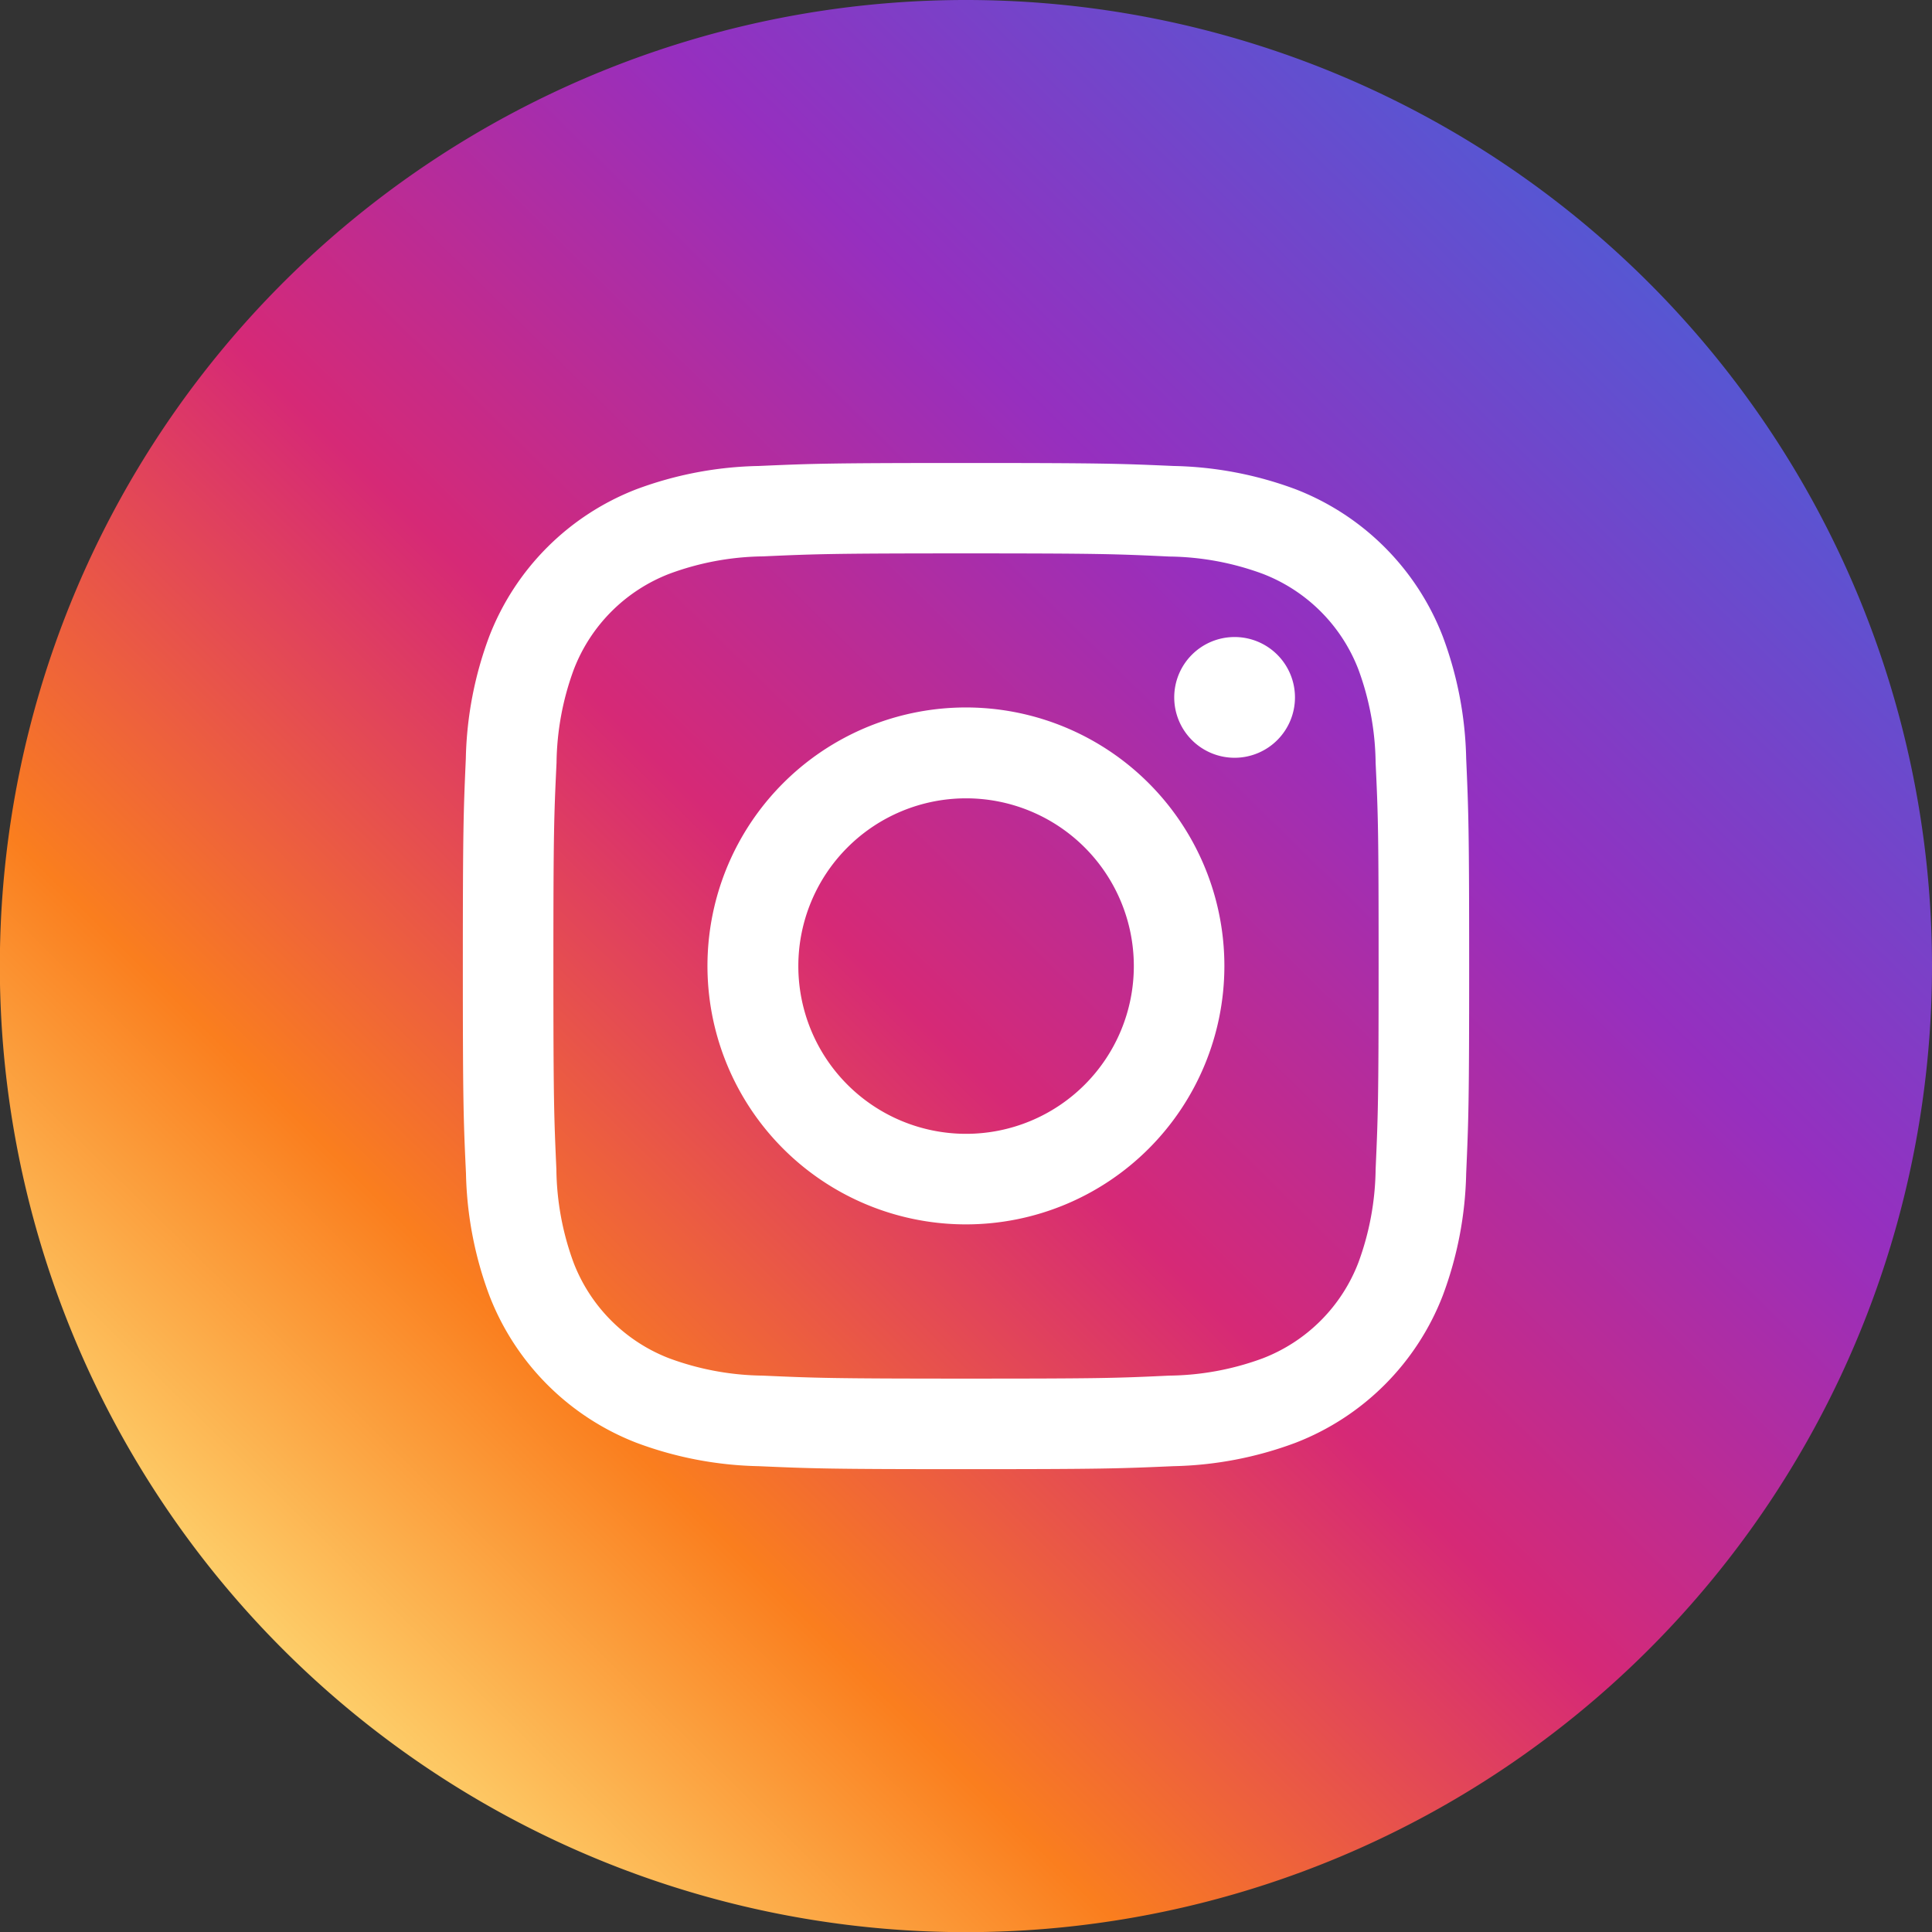
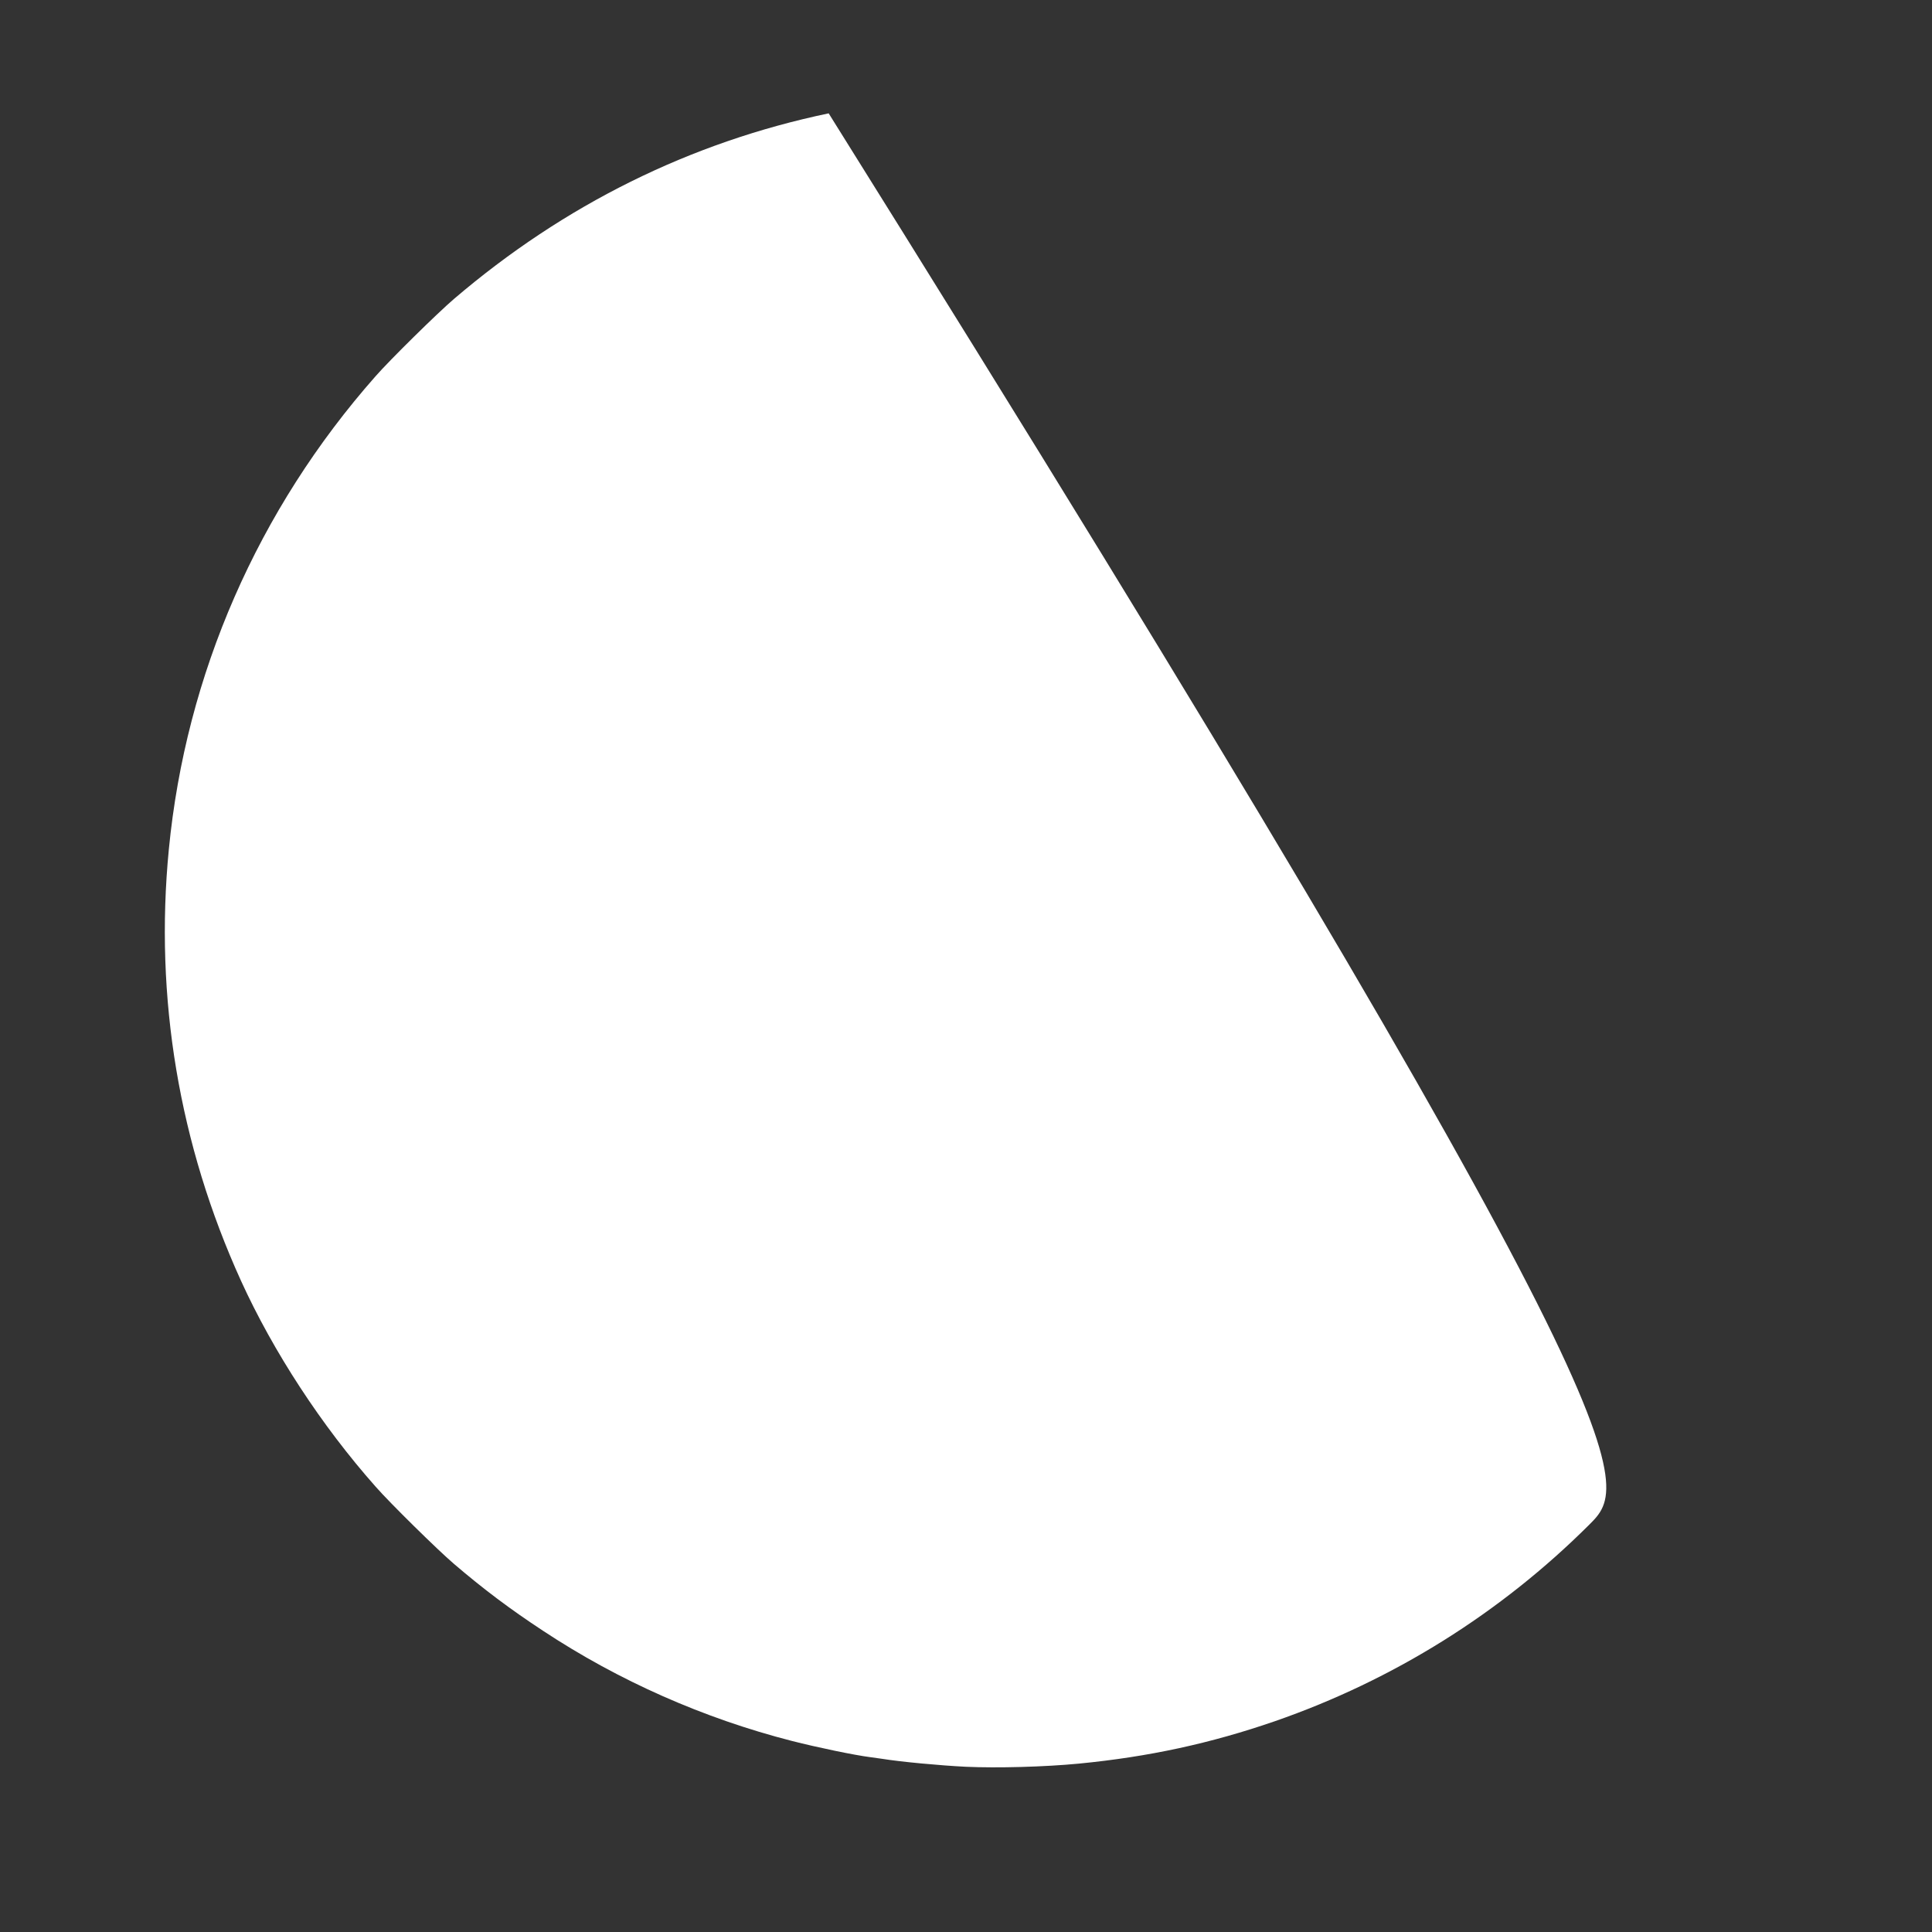
<svg xmlns="http://www.w3.org/2000/svg" xmlns:ns1="http://sodipodi.sourceforge.net/DTD/sodipodi-0.dtd" xmlns:ns2="http://www.inkscape.org/namespaces/inkscape" xmlns:xlink="http://www.w3.org/1999/xlink" fill="#000000" width="512.055" height="512.055" viewBox="0 0 12.289 12.289" data-name="Instagram w/circle" version="1.1" id="svg5304" ns1:docname="instagram.svg" ns2:version="1.2.2 (732a01da63, 2022-12-09)">
  <rect x="0" y="0" width="12.289" height="12.289" fill="#333333" stroke="none" />
  <defs id="defs5308">
    <linearGradient ns2:collect="always" id="linearGradient10125">
      <stop style="stop-color:#feda75;stop-opacity:1;" offset="0" id="stop10121" />
      <stop style="stop-color:#fa7e1e;stop-opacity:1;" offset="0.22" id="stop10131" />
      <stop style="stop-color:#d62976;stop-opacity:1;" offset="0.467" id="stop10133" />
      <stop style="stop-color:#962fbf;stop-opacity:1;" offset="0.718" id="stop10135" />
      <stop style="stop-color:#4f5bd5;stop-opacity:1;" offset="1" id="stop10123" />
    </linearGradient>
    <linearGradient id="linearGradient10117" ns2:swatch="solid">
      <stop style="stop-color:#ffffff;stop-opacity:1;" offset="0" id="stop10115" />
    </linearGradient>
    <linearGradient ns2:collect="always" xlink:href="#linearGradient10125" id="linearGradient15947" x1="2.446" y1="16.902" x2="16.764" y2="2.34" gradientUnits="userSpaceOnUse" gradientTransform="scale(0.64)" />
  </defs>
  <ns1:namedview id="namedview5306" pagecolor="#ffffff" bordercolor="#000000" borderopacity="0.25" ns2:showpageshadow="2" ns2:pageopacity="0.0" ns2:pagecheckerboard="0" ns2:deskcolor="#d1d1d1" showgrid="false" ns2:zoom="1.005" ns2:cx="197.51244" ns2:cy="328.85572" ns2:window-width="1920" ns2:window-height="991" ns2:window-x="-9" ns2:window-y="-9" ns2:window-maximized="1" ns2:current-layer="svg5304" />
-   <path style="display:inline;fill:#ffffff;fill-opacity:1;stroke-width:0.007" d="M 6.144,11.238 C 5.98,11.23 5.732,11.207 5.608,11.187 5.585,11.184 5.553,11.179 5.536,11.177 5.434,11.164 5.199,11.115 5.038,11.074 4.476,10.93 3.937,10.692 3.454,10.373 3.247,10.237 3.075,10.108 2.887,9.947 2.783,9.858 2.481,9.561 2.389,9.456 2.045,9.068 1.738,8.597 1.533,8.147 1.139,7.28 0.982,6.346 1.074,5.402 1.182,4.289 1.641,3.24 2.389,2.393 2.481,2.288 2.783,1.991 2.887,1.902 3.589,1.302 4.391,0.905 5.271,0.721 c 0.113,-0.024 0.208,-0.041 0.258,-0.048 0.013,-0.002 0.058,-0.008 0.1,-0.014 0.405,-0.057 0.838,-0.067 1.237,-0.028 0.444,0.043 0.836,0.128 1.245,0.27 0.656,0.227 1.258,0.581 1.791,1.051 0.093,0.082 0.31,0.297 0.397,0.393 0.669,0.738 1.111,1.626 1.294,2.6 0.026,0.138 0.025,0.134 0.049,0.319 0.054,0.433 0.054,0.886 0,1.319 -0.023,0.186 -0.023,0.181 -0.049,0.319 -0.135,0.719 -0.414,1.397 -0.819,1.996 C 10.571,9.197 10.374,9.434 10.11,9.697 9.545,10.261 8.862,10.687 8.11,10.948 7.699,11.09 7.305,11.175 6.862,11.218 c -0.219,0.021 -0.519,0.029 -0.718,0.02 z" id="path4992" ns2:label="white-bg" ns1:nodetypes="scccssssssssssssssssscssssss" />
-   <path d="M 8.64,4.257 A 1.06,1.06 0 0 0 8.032,3.65 1.77,1.77 0 0 0 7.438,3.54 C 7.1,3.524 6.999,3.52 6.145,3.52 c -0.854,0 -0.956,0.004 -1.293,0.019 A 1.77,1.77 0 0 0 4.257,3.65 1.06,1.06 0 0 0 3.65,4.258 1.77,1.77 0 0 0 3.54,4.852 C 3.524,5.189 3.52,5.29 3.52,6.145 c 0,0.854 0.004,0.956 0.019,1.293 a 1.77,1.77 0 0 0 0.11,0.595 1.06,1.06 0 0 0 0.608,0.607 1.77,1.77 0 0 0 0.594,0.11 c 0.337,0.015 0.438,0.019 1.293,0.019 0.854,0 0.956,-0.003 1.293,-0.019 A 1.77,1.77 0 0 0 8.032,8.64 1.06,1.06 0 0 0 8.64,8.032 1.77,1.77 0 0 0 8.75,7.438 c 0.015,-0.337 0.019,-0.438 0.019,-1.293 0,-0.854 -0.003,-0.956 -0.019,-1.293 A 1.77,1.77 0 0 0 8.64,4.257 Z M 6.145,7.788 A 1.644,1.644 0 1 1 7.788,6.145 1.644,1.644 0 0 1 6.145,7.788 Z M 7.853,4.82 A 0.384,0.384 0 1 1 8.237,4.436 0.384,0.384 0 0 1 7.853,4.82 Z M 7.212,6.145 a 1.067,1.067 0 1 1 -1.067,-1.067 1.067,1.067 0 0 1 1.067,1.067 z M 6.145,0 A 6.145,6.145 0 1 0 12.289,6.145 6.145,6.145 0 0 0 6.145,0 Z M 9.326,7.464 A 2.349,2.349 0 0 1 9.177,8.241 1.636,1.636 0 0 1 8.241,9.177 2.349,2.349 0 0 1 7.464,9.326 C 7.123,9.341 7.014,9.345 6.145,9.345 c -0.869,0 -0.978,-0.004 -1.32,-0.019 A 2.349,2.349 0 0 1 4.048,9.177 1.636,1.636 0 0 1 3.113,8.241 2.349,2.349 0 0 1 2.964,7.464 C 2.948,7.123 2.944,7.014 2.944,6.145 c 0,-0.869 0.004,-0.978 0.019,-1.32 A 2.349,2.349 0 0 1 3.112,4.048 1.636,1.636 0 0 1 4.048,3.112 2.349,2.349 0 0 1 4.825,2.964 c 0.342,-0.015 0.451,-0.019 1.32,-0.019 0.869,0 0.978,0.004 1.32,0.019 a 2.349,2.349 0 0 1 0.776,0.148 1.636,1.636 0 0 1 0.936,0.936 2.349,2.349 0 0 1 0.149,0.776 c 0.015,0.342 0.019,0.451 0.019,1.32 0,0.869 -0.004,0.978 -0.019,1.32 z" id="path5302" style="fill:url(#linearGradient15947);fill-opacity:1;stroke-width:0.64" />
+   <path style="display:inline;fill:#ffffff;fill-opacity:1;stroke-width:0.007" d="M 6.144,11.238 C 5.98,11.23 5.732,11.207 5.608,11.187 5.585,11.184 5.553,11.179 5.536,11.177 5.434,11.164 5.199,11.115 5.038,11.074 4.476,10.93 3.937,10.692 3.454,10.373 3.247,10.237 3.075,10.108 2.887,9.947 2.783,9.858 2.481,9.561 2.389,9.456 2.045,9.068 1.738,8.597 1.533,8.147 1.139,7.28 0.982,6.346 1.074,5.402 1.182,4.289 1.641,3.24 2.389,2.393 2.481,2.288 2.783,1.991 2.887,1.902 3.589,1.302 4.391,0.905 5.271,0.721 C 10.571,9.197 10.374,9.434 10.11,9.697 9.545,10.261 8.862,10.687 8.11,10.948 7.699,11.09 7.305,11.175 6.862,11.218 c -0.219,0.021 -0.519,0.029 -0.718,0.02 z" id="path4992" ns2:label="white-bg" ns1:nodetypes="scccssssssssssssssssscssssss" />
</svg>